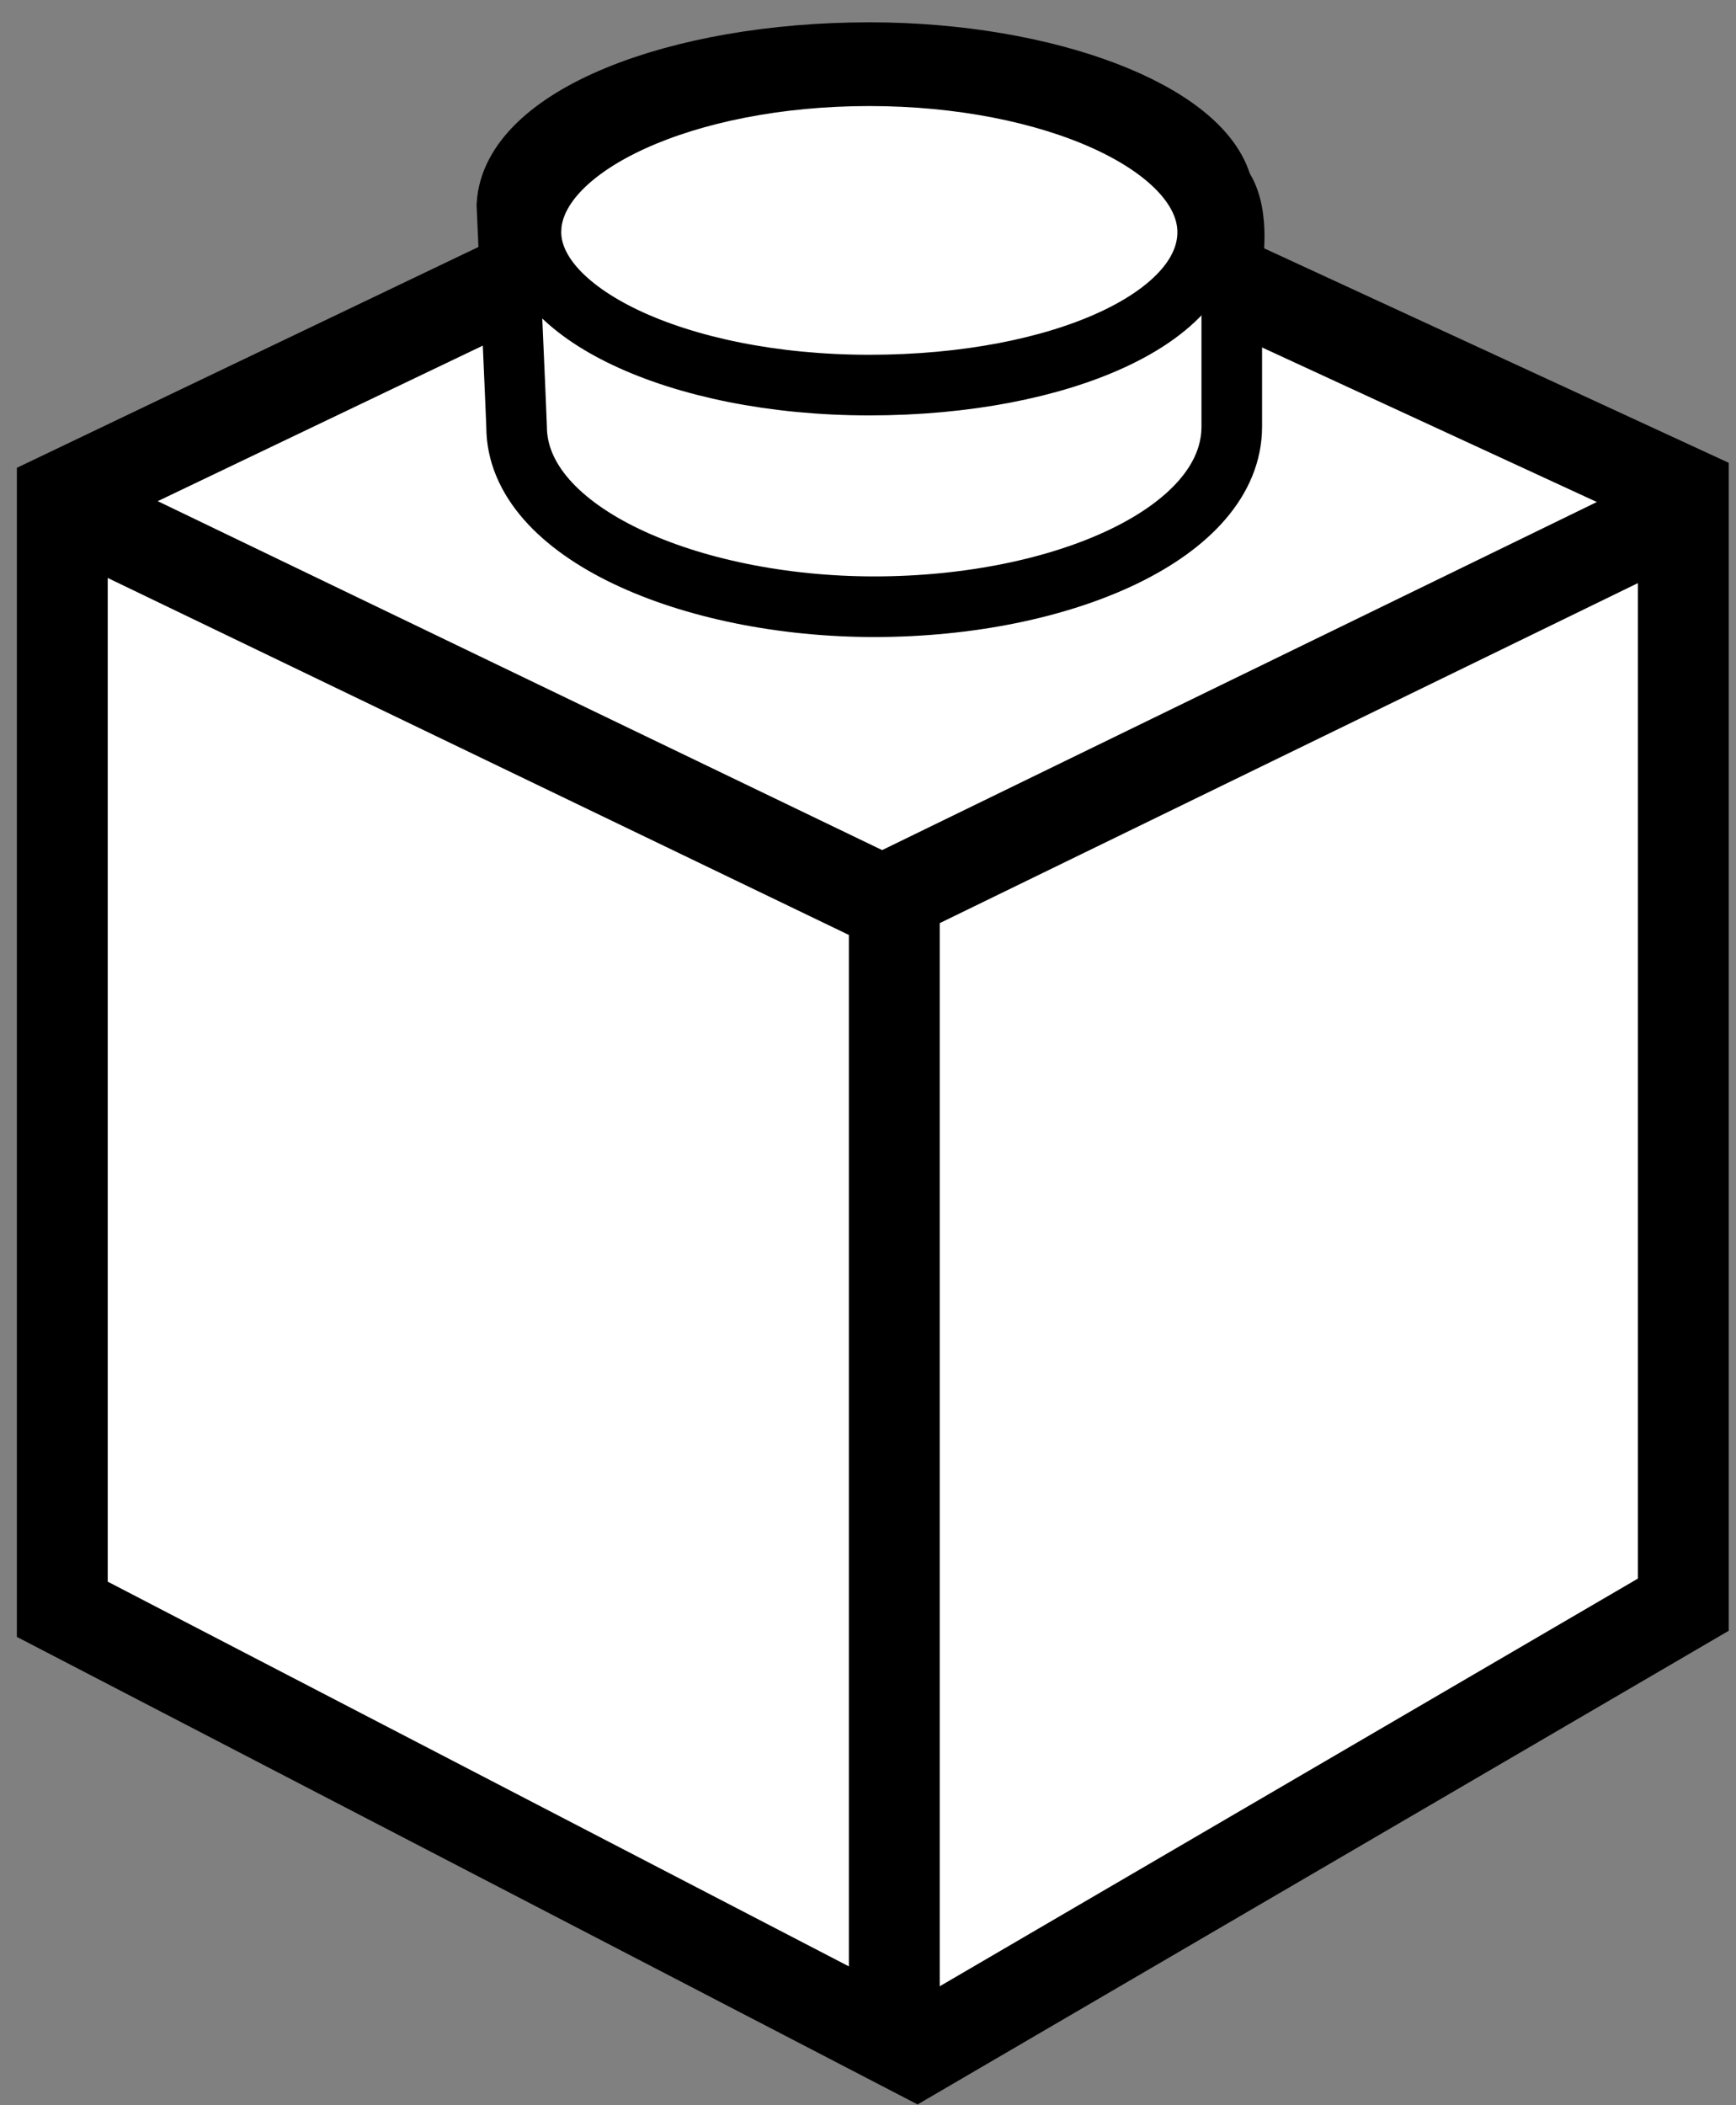
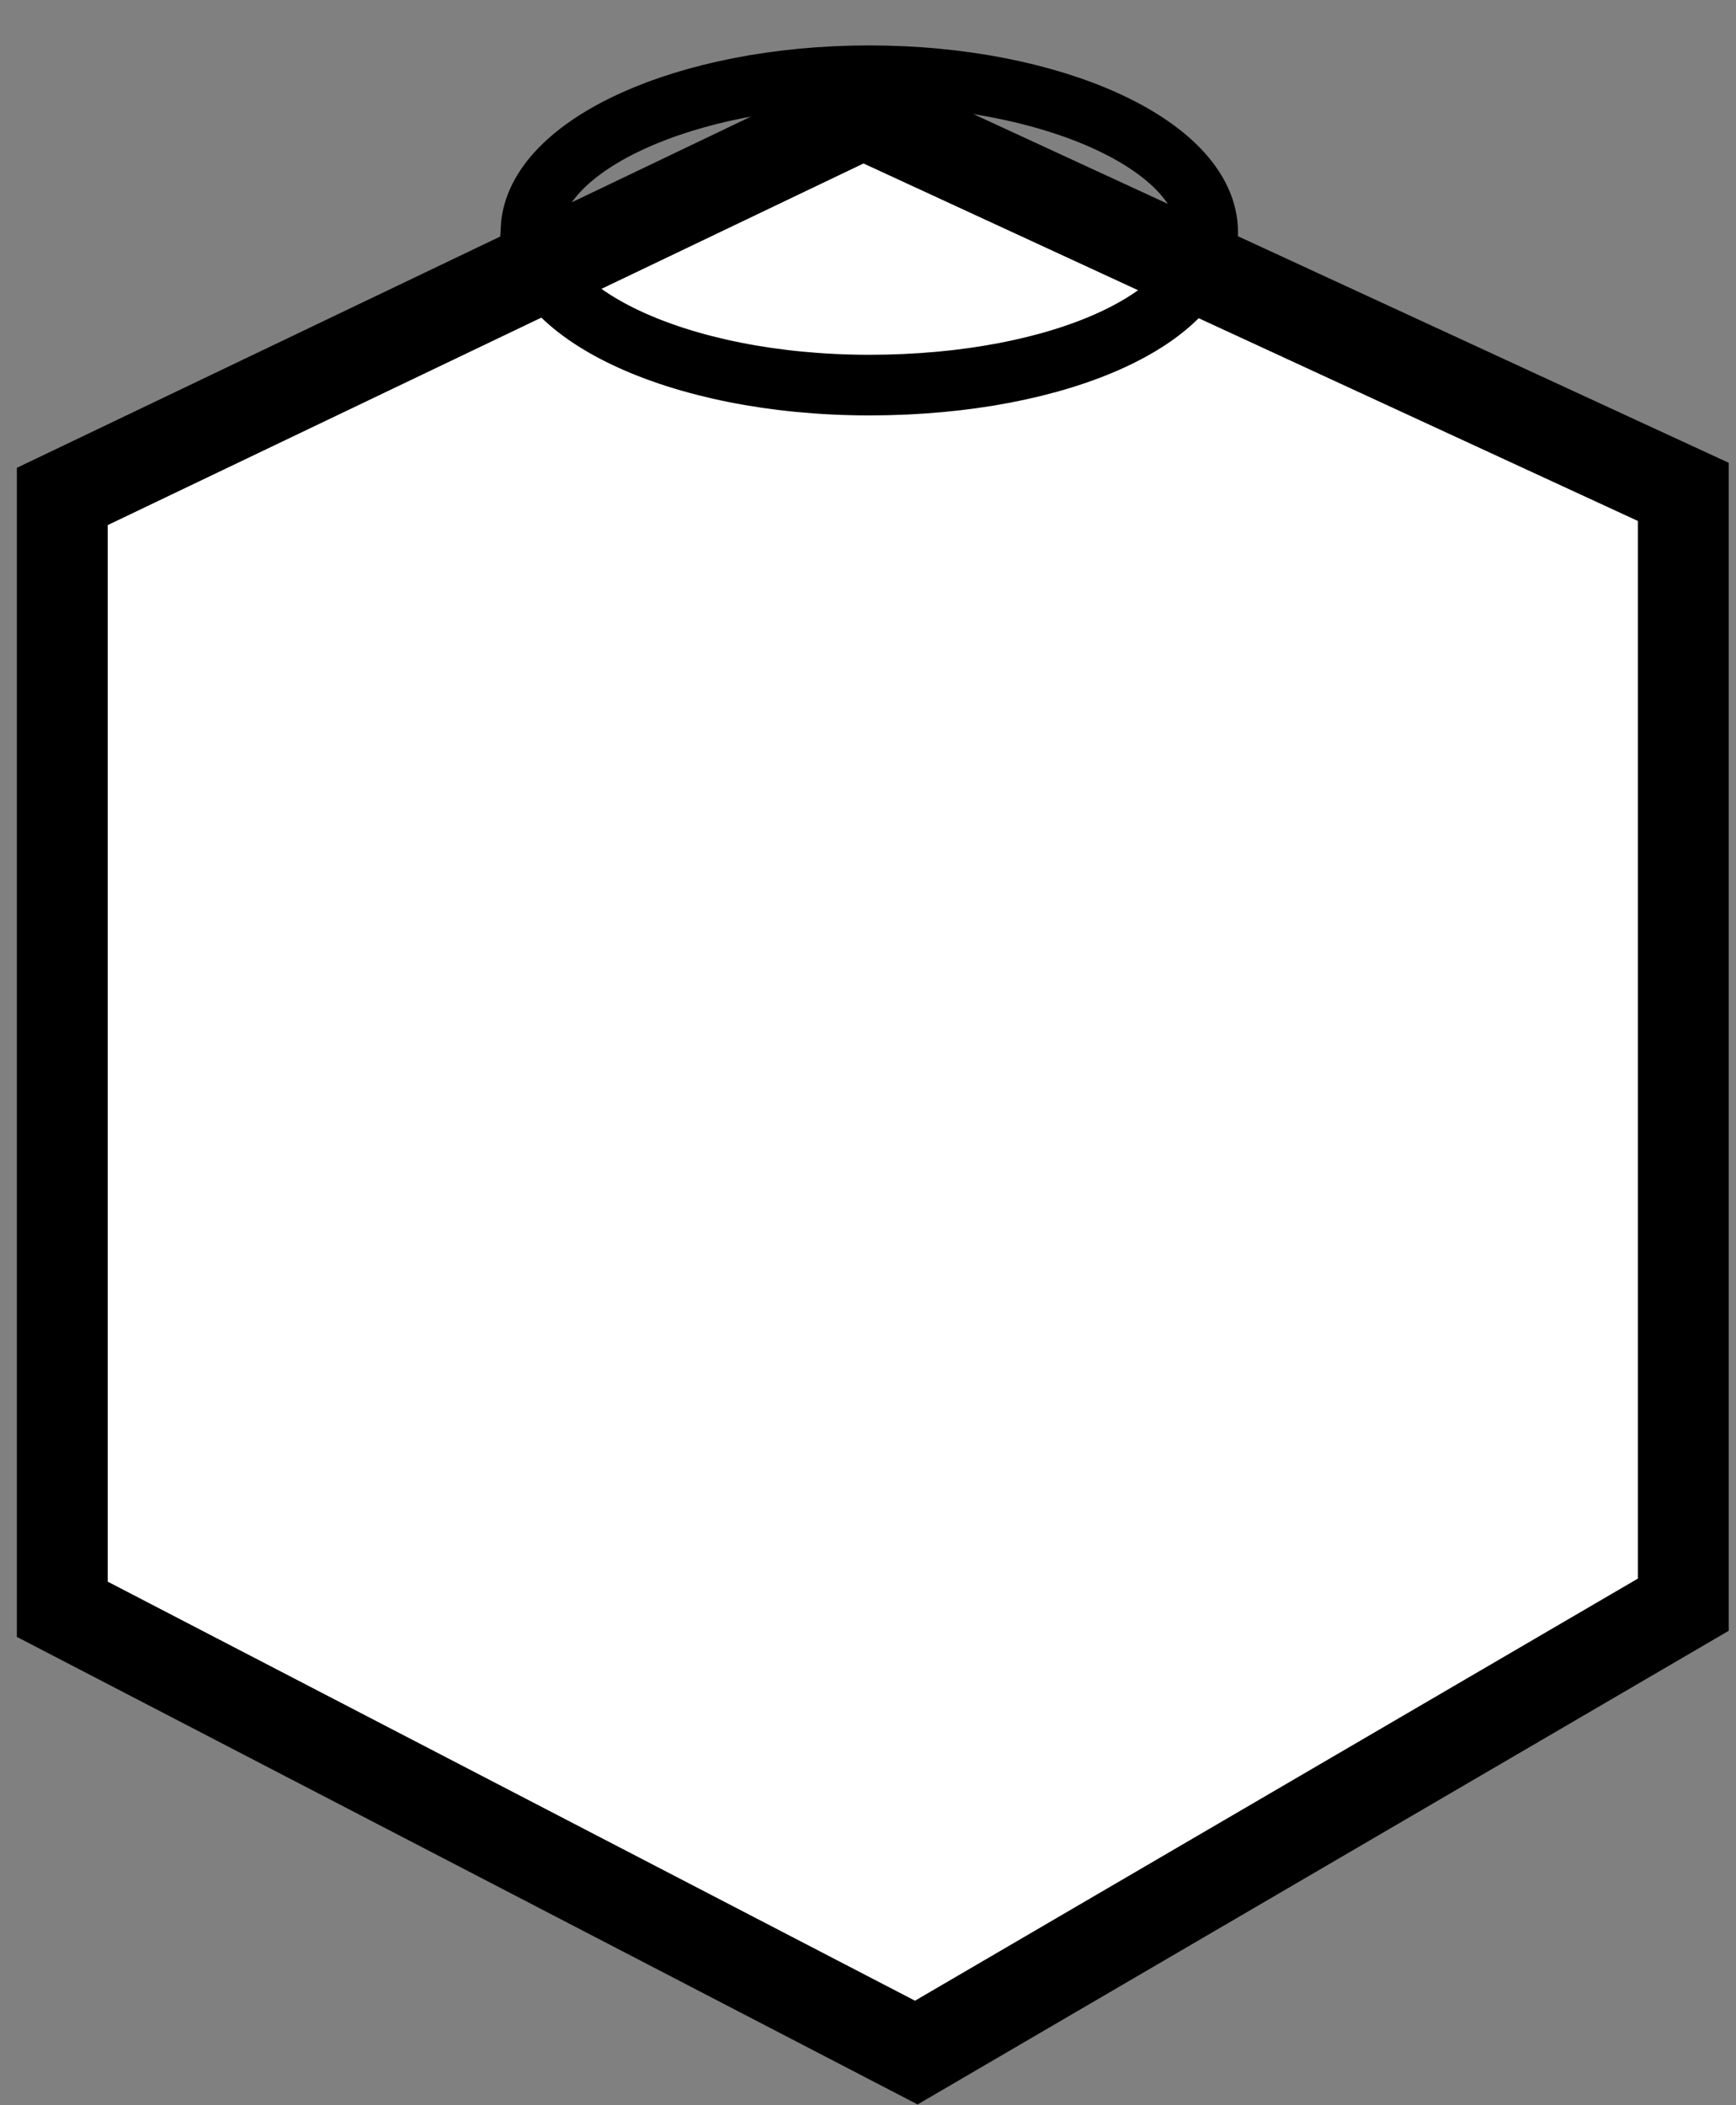
<svg xmlns="http://www.w3.org/2000/svg" viewBox="0 0 33 40" aria-hidden="true" class="Icon__StyledSVG-lm07h6-0 fFzRmK" data-di-rand="1686450685509">
  <rect x="0" y="0" width="33" height="40" fill="#808080" stroke="none" />
  <g fill-rule="nonzero" stroke="currentColor" fill="none" style="mix-blend-mode:darken;">
    <path stroke-width="1.727" fill="#FFF" d="M1.184 9.433l15.224-7.281 15.59 7.194V30.49L17.418 39 1.184 30.577z" />
-     <path d="M23.23 3.544C22.864 2.141 19.925 1 16.526 1c-3.675 0-6.798 1.228-6.89 2.895 0 0 .184 4.124.184 4.211 0 2.018 3.307 3.422 6.798 3.422 3.582 0 6.797-1.404 6.797-3.422v-3.07s.184-.965-.183-1.492z" stroke-width="1.152" fill="#FFF" />
    <path d="M10.094 4.334c.092-1.58 2.94-2.895 6.43-2.895 3.491 0 6.34 1.316 6.431 2.895.092 1.667-2.756 2.983-6.43 2.983-3.675 0-6.523-1.404-6.43-2.983h0z" stroke-width="1.152" />
-     <path stroke-width="1.727" d="M2 10l15 7.222V39M17 17l14.63-7.122" />
  </g>
</svg>